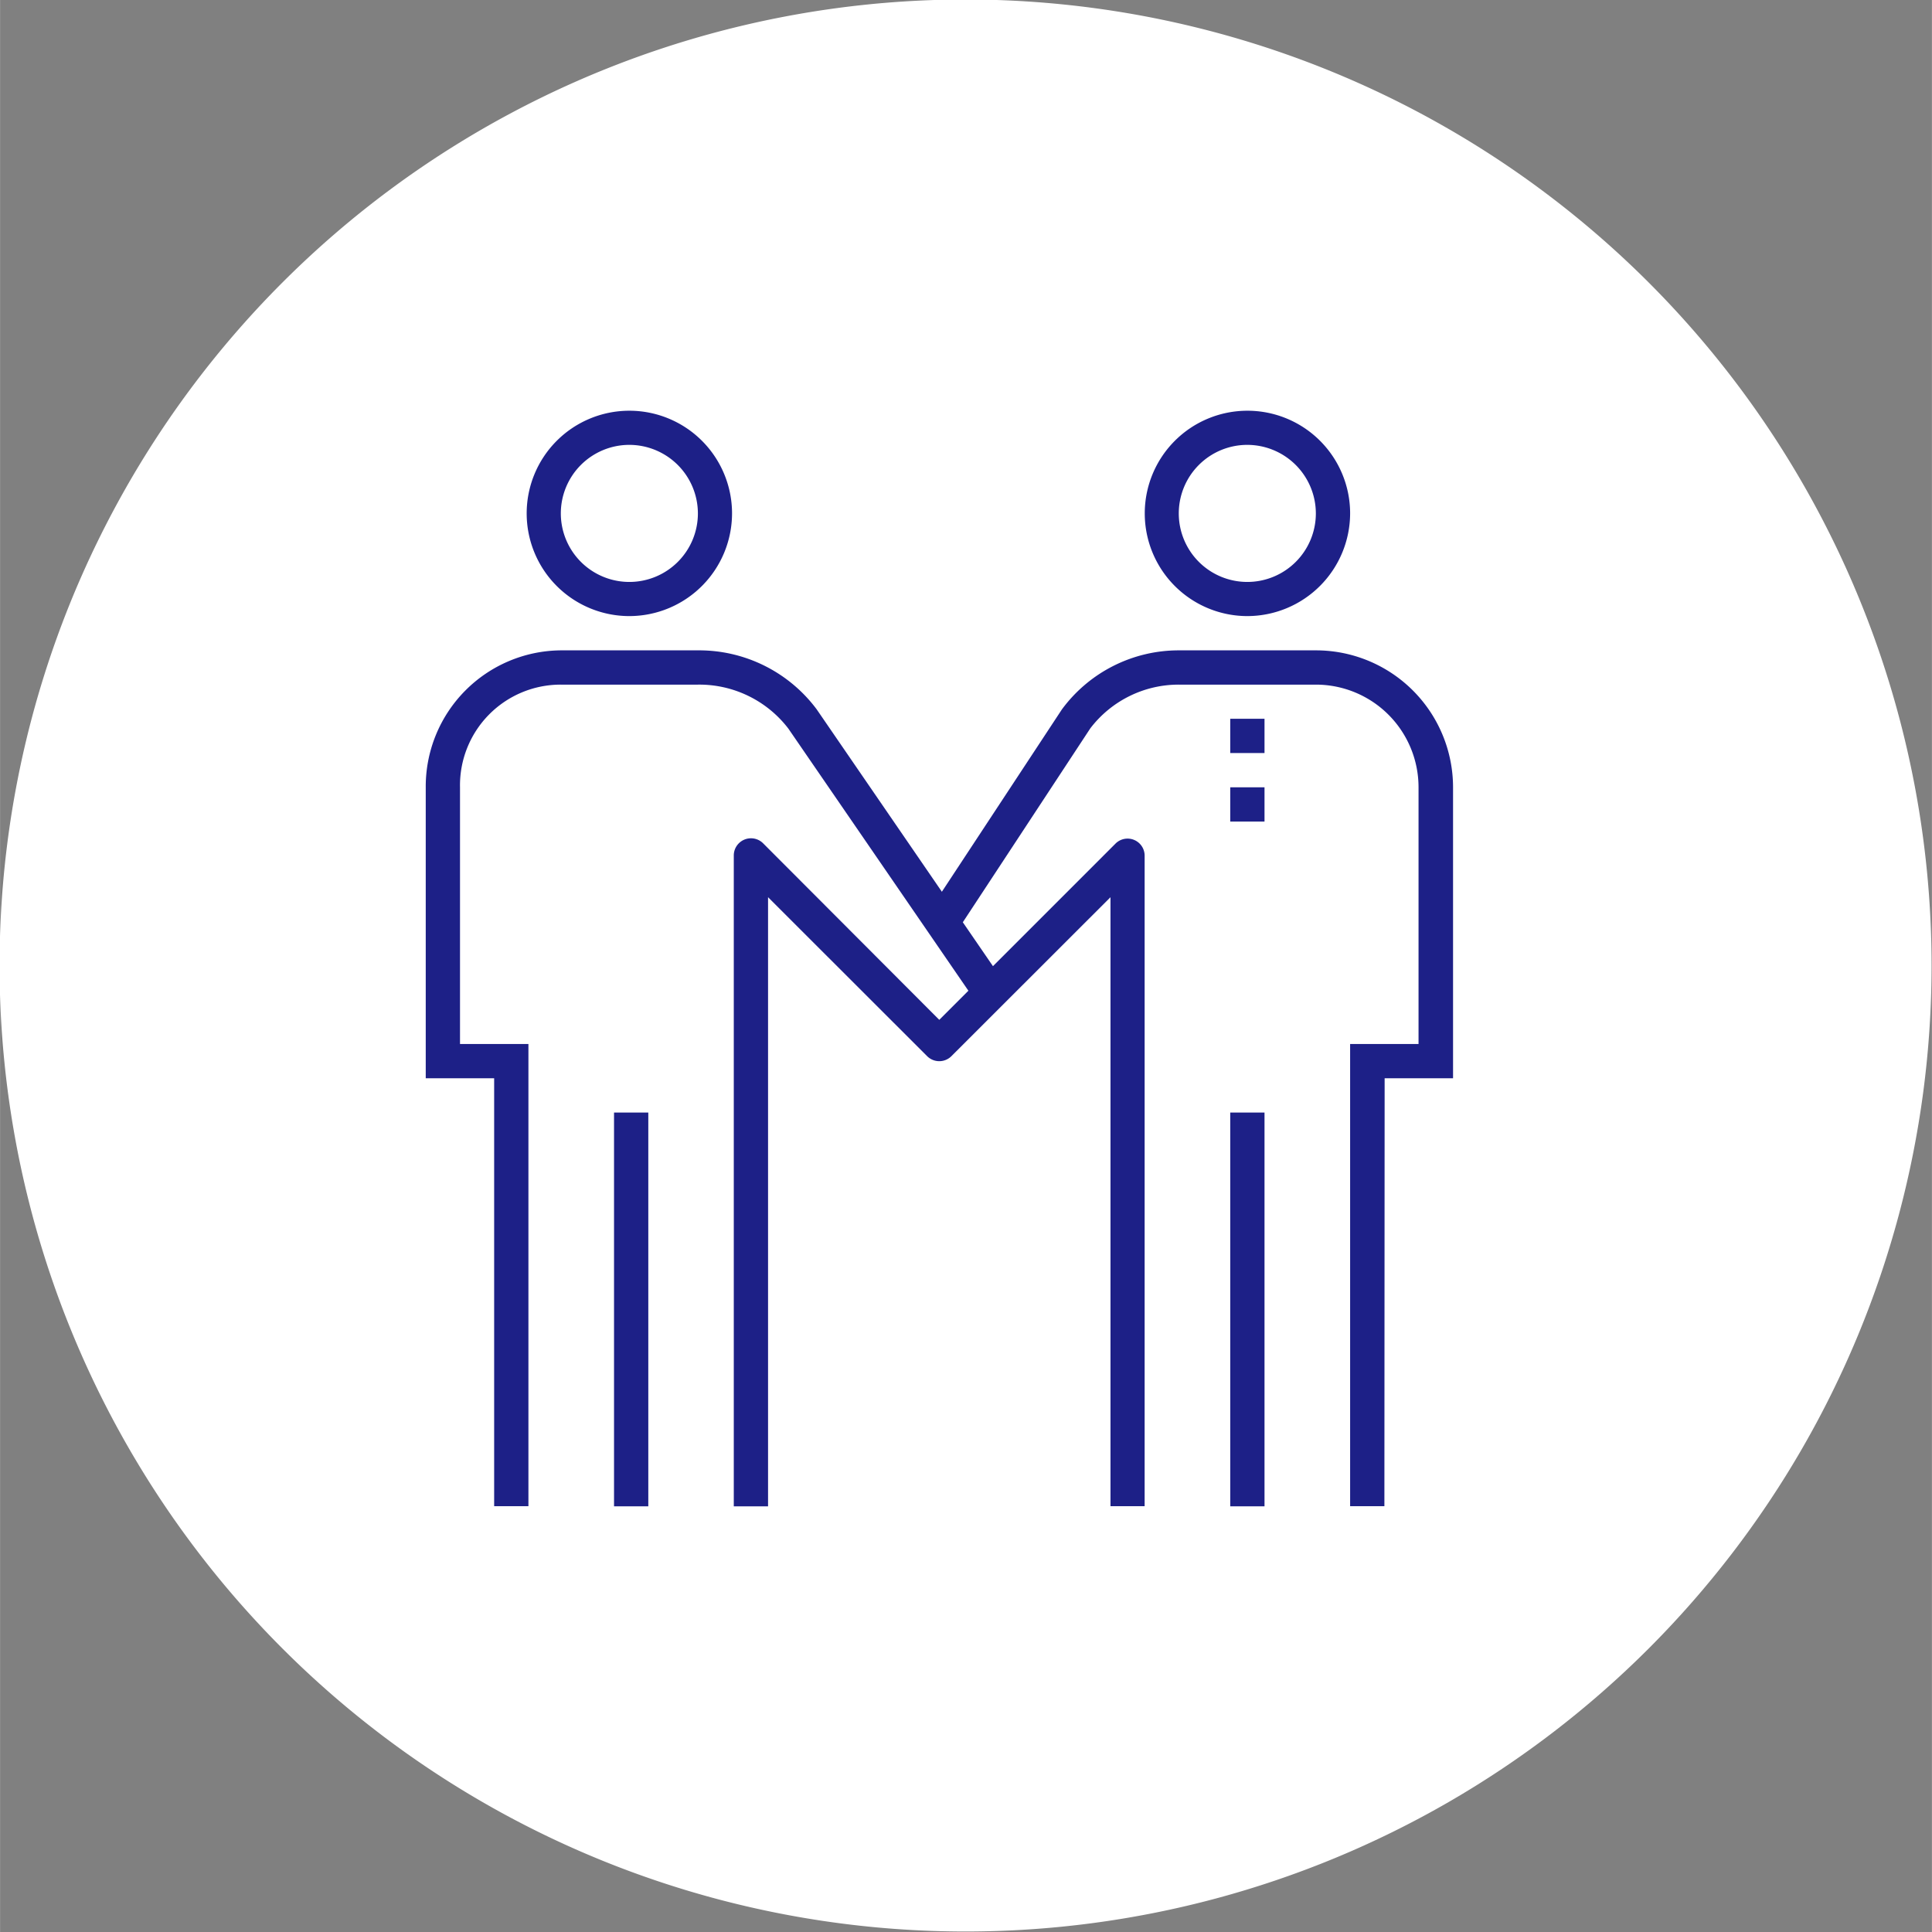
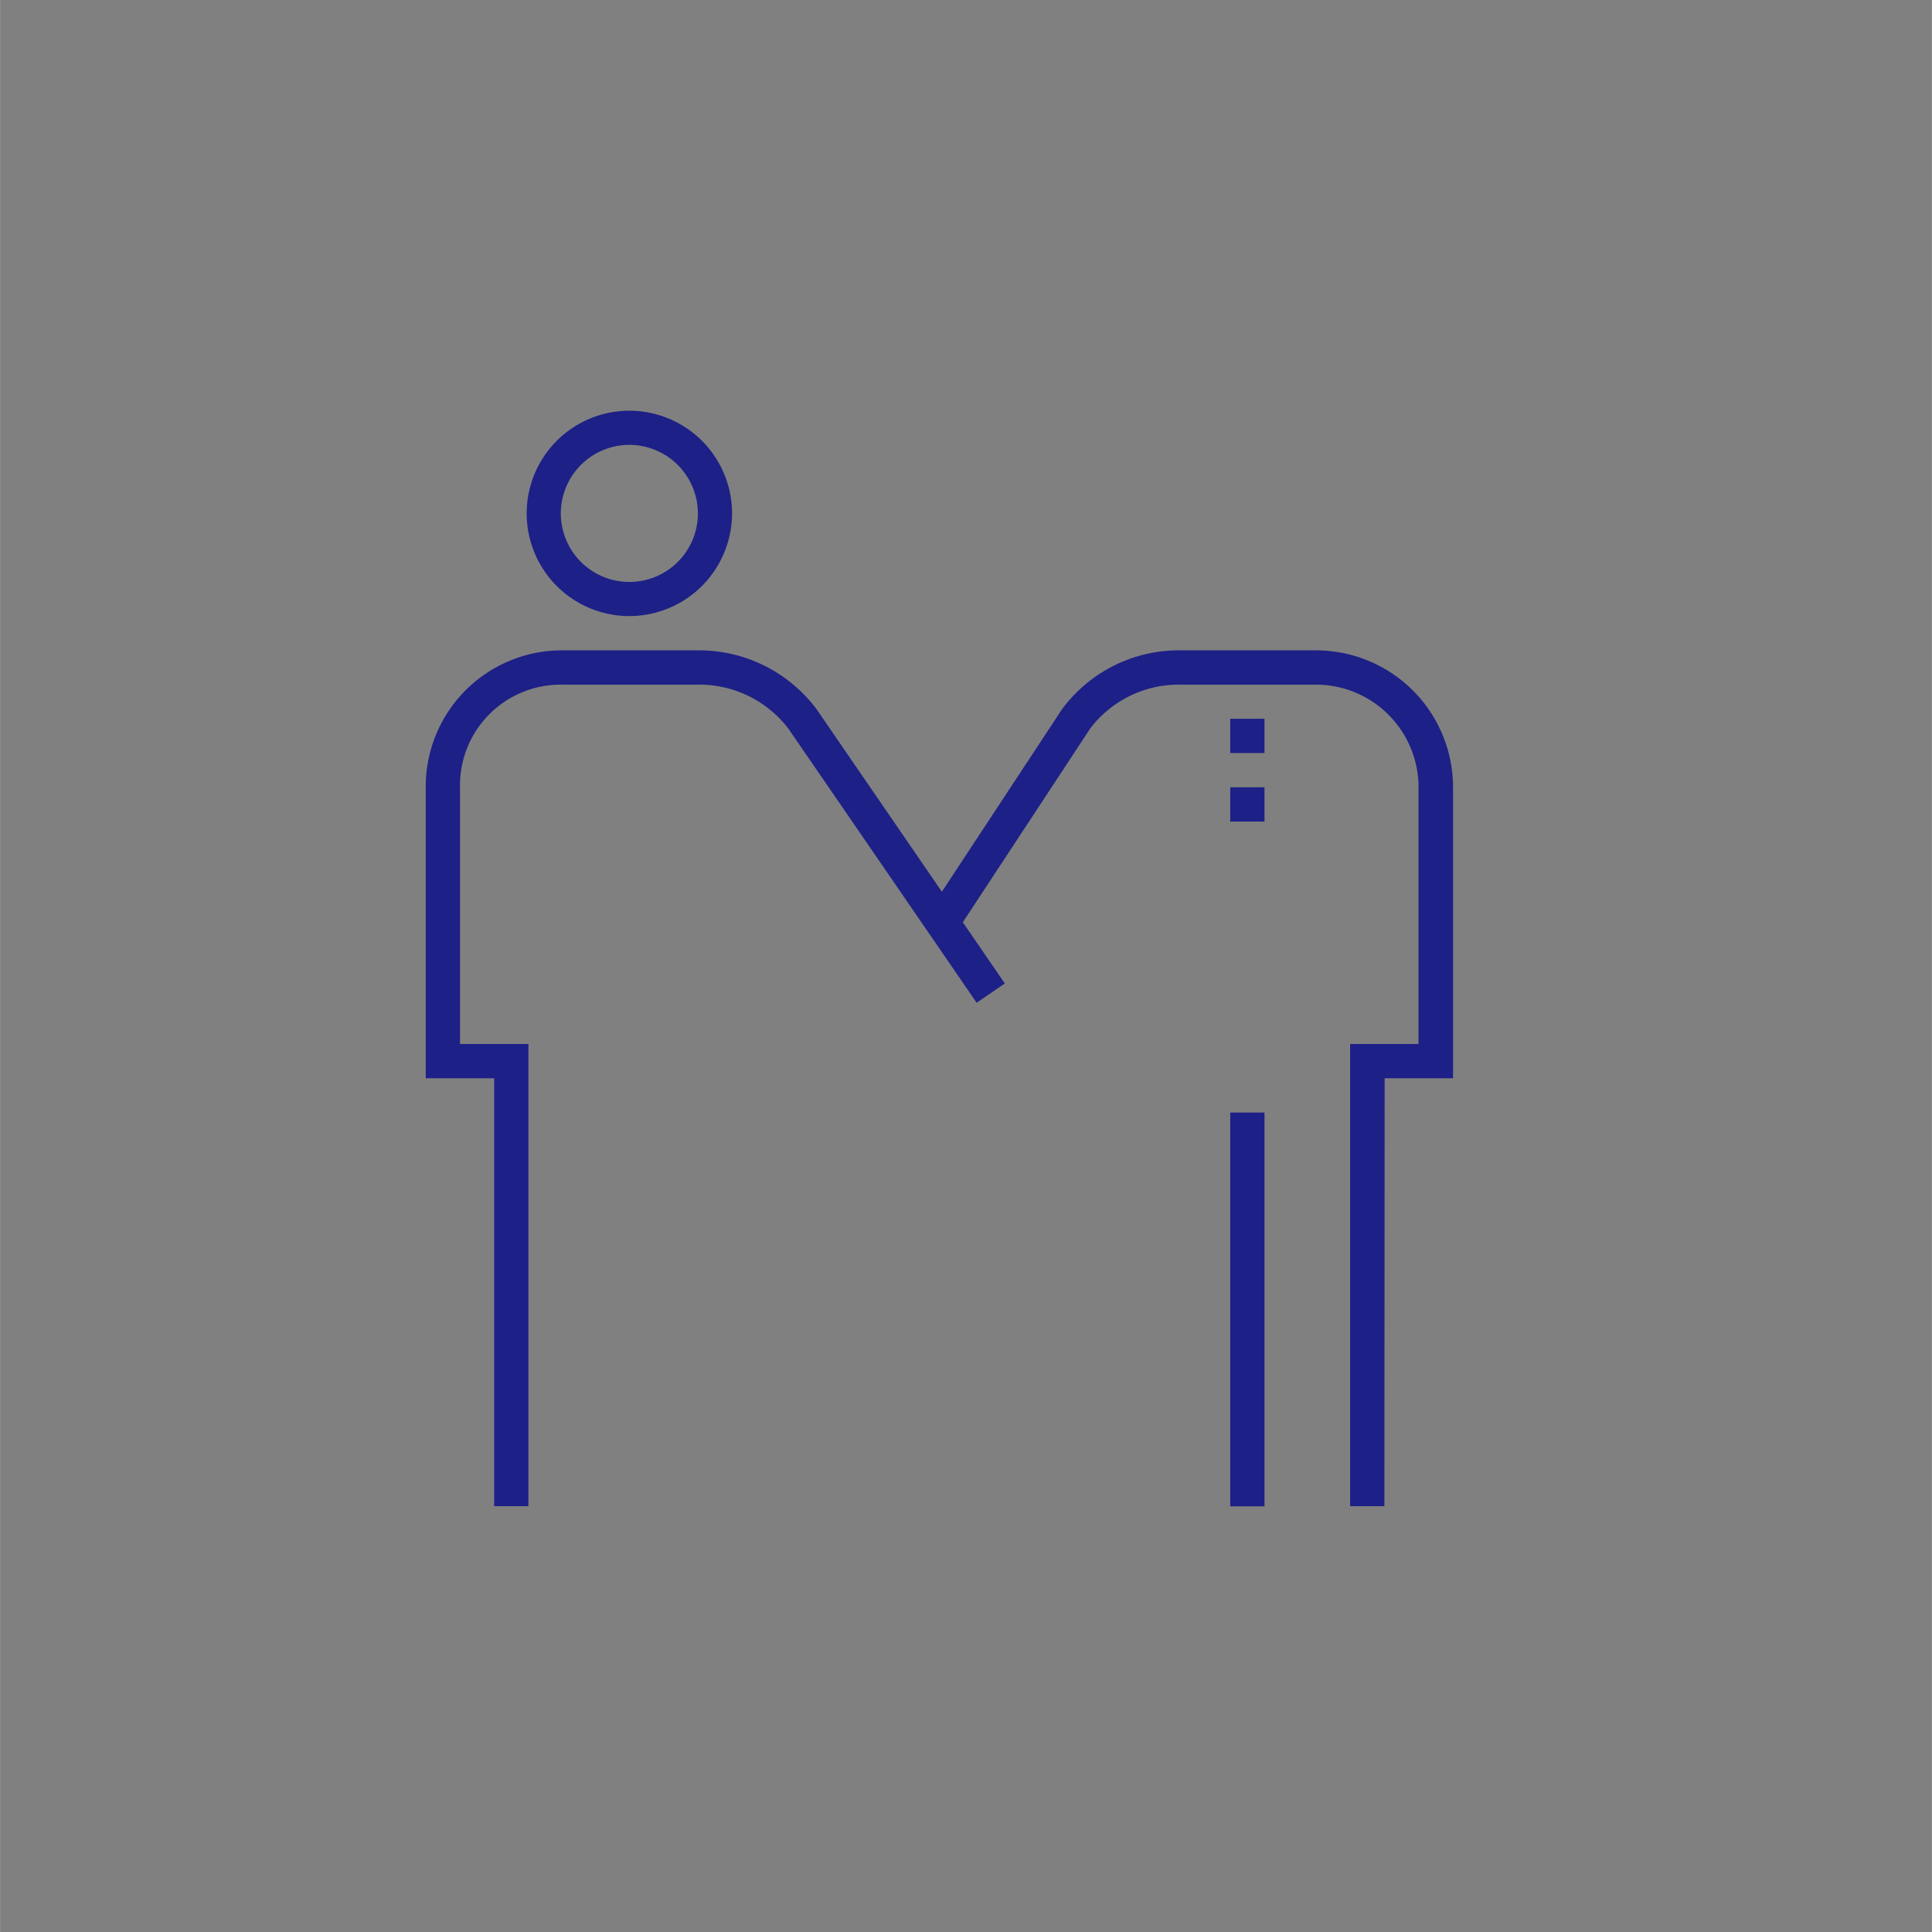
<svg xmlns="http://www.w3.org/2000/svg" viewBox="0 0 155.03 155.04" width="150" height="150">
  <rect x="0" y="0" width="155.03" height="155.04" fill="#808080" stroke="none" />
-   <path d="m77.52 155a77.52 77.52 0 1 1 77.48-77.48 77.52 77.52 0 0 1 -77.48 77.48z" fill="#fff" />
  <g fill="#1d2087">
    <path d="m98.72 89.28h2.75v31.6h-2.75z" />
-     <path d="m100.1 49.44a8.24 8.24 0 1 1 8.24-8.24 8.26 8.26 0 0 1 -8.24 8.24zm0-13.74a5.5 5.5 0 1 0 5.49 5.5 5.51 5.51 0 0 0 -5.49-5.5z" />
    <path d="m111.09 120.87h-2.75v-37.09h5.49v-20.6a8.24 8.24 0 0 0 -8.24-8.24h-11a8.92 8.92 0 0 0 -7.1 3.51l-10.73 16.32-2.3-1.51 10.75-16.33a11.64 11.64 0 0 1 9.39-4.74h11a11 11 0 0 1 11 11v23.34h-5.49z" />
    <path d="m98.72 57.68h2.75v2.75h-2.75z" />
    <path d="m98.72 63.18h2.75v2.75h-2.75z" />
-     <path d="m49.27 89.28h2.75v31.6h-2.75z" />
    <path d="m50.5 49.44a8.24 8.24 0 1 1 8.24-8.24 8.25 8.25 0 0 1 -8.24 8.24zm0-13.74a5.5 5.5 0 1 0 5.5 5.5 5.51 5.51 0 0 0 -5.5-5.5z" />
    <path d="m42.4 120.87h-2.75v-34.34h-5.49v-23.35a10.93 10.93 0 0 1 10.84-10.99h11a11.77 11.77 0 0 1 9.53 4.73l15.1 22-2.26 1.55-15.11-22a9 9 0 0 0 -7.26-3.53h-11a8.08 8.08 0 0 0 -8.09 8.24v20.6h5.49z" />
-     <path d="m91.85 120.87h-2.74v-48.87l-12.77 12.76a1.38 1.38 0 0 1 -1.94 0l-12.77-12.76v48.88h-2.75v-52.21a1.38 1.38 0 0 1 2.35-1l14.14 14.17 14.14-14.14a1.37 1.37 0 0 1 2.34 1z" />
  </g>
</svg>